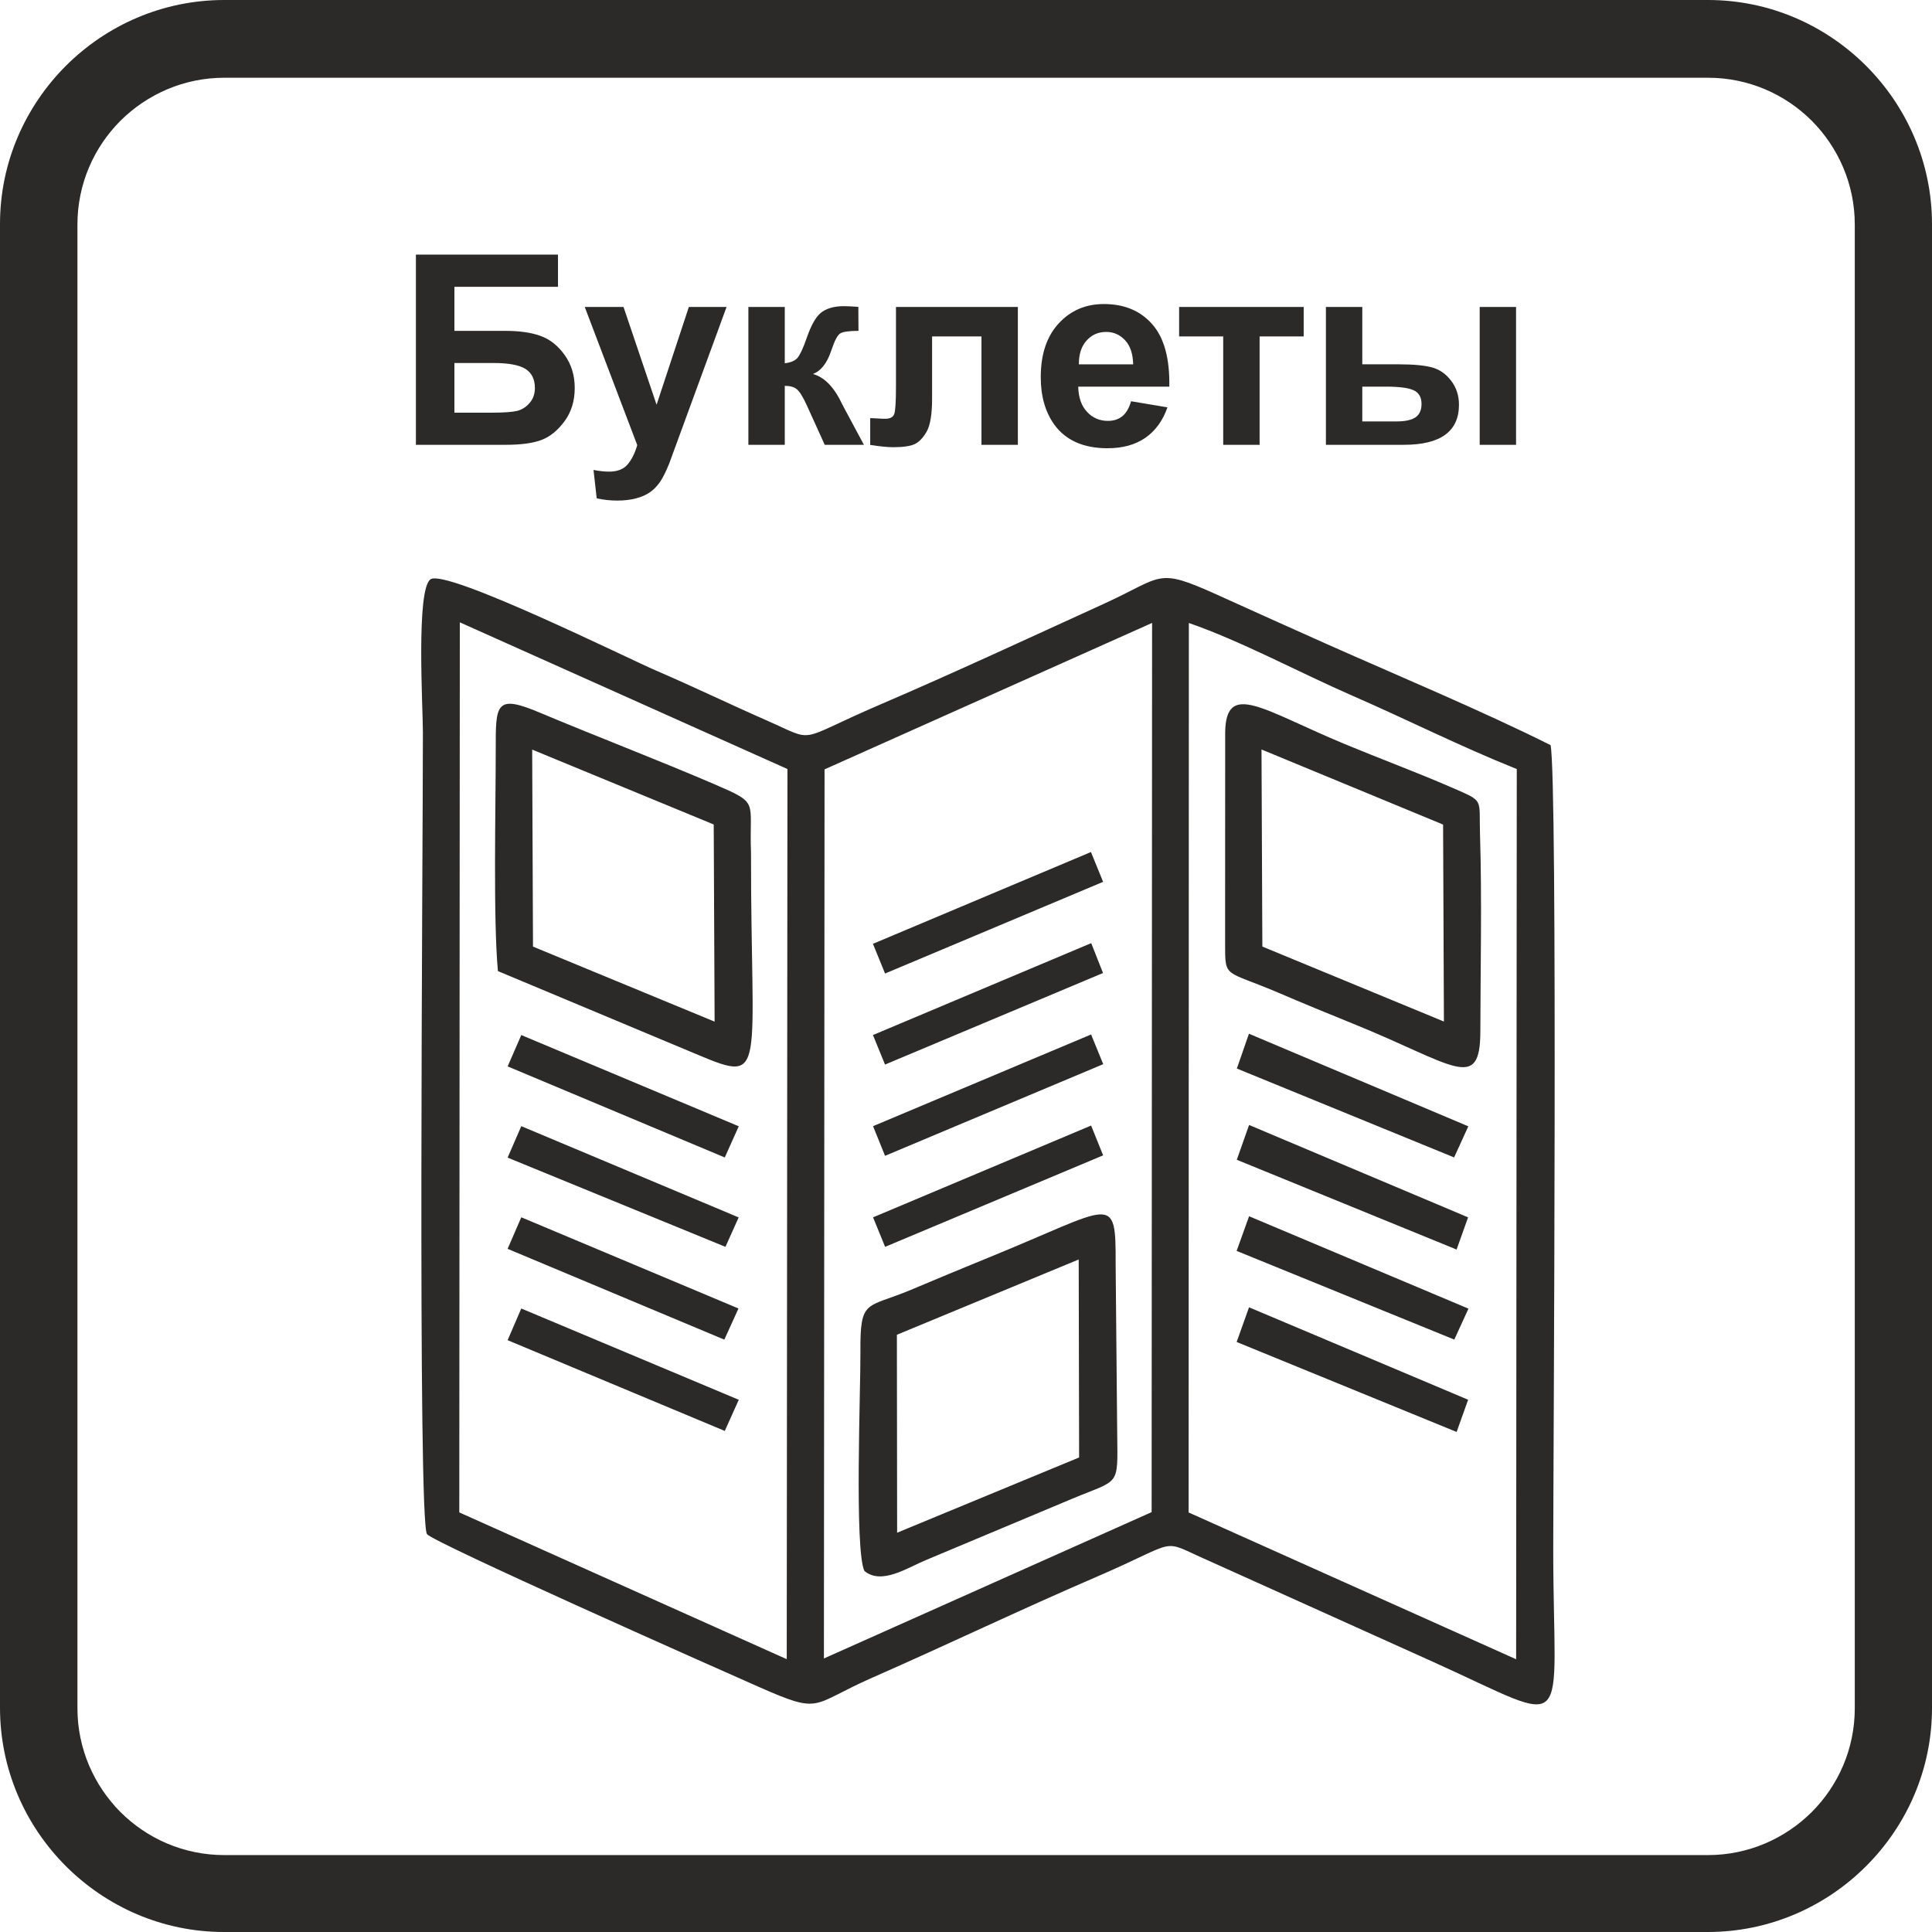
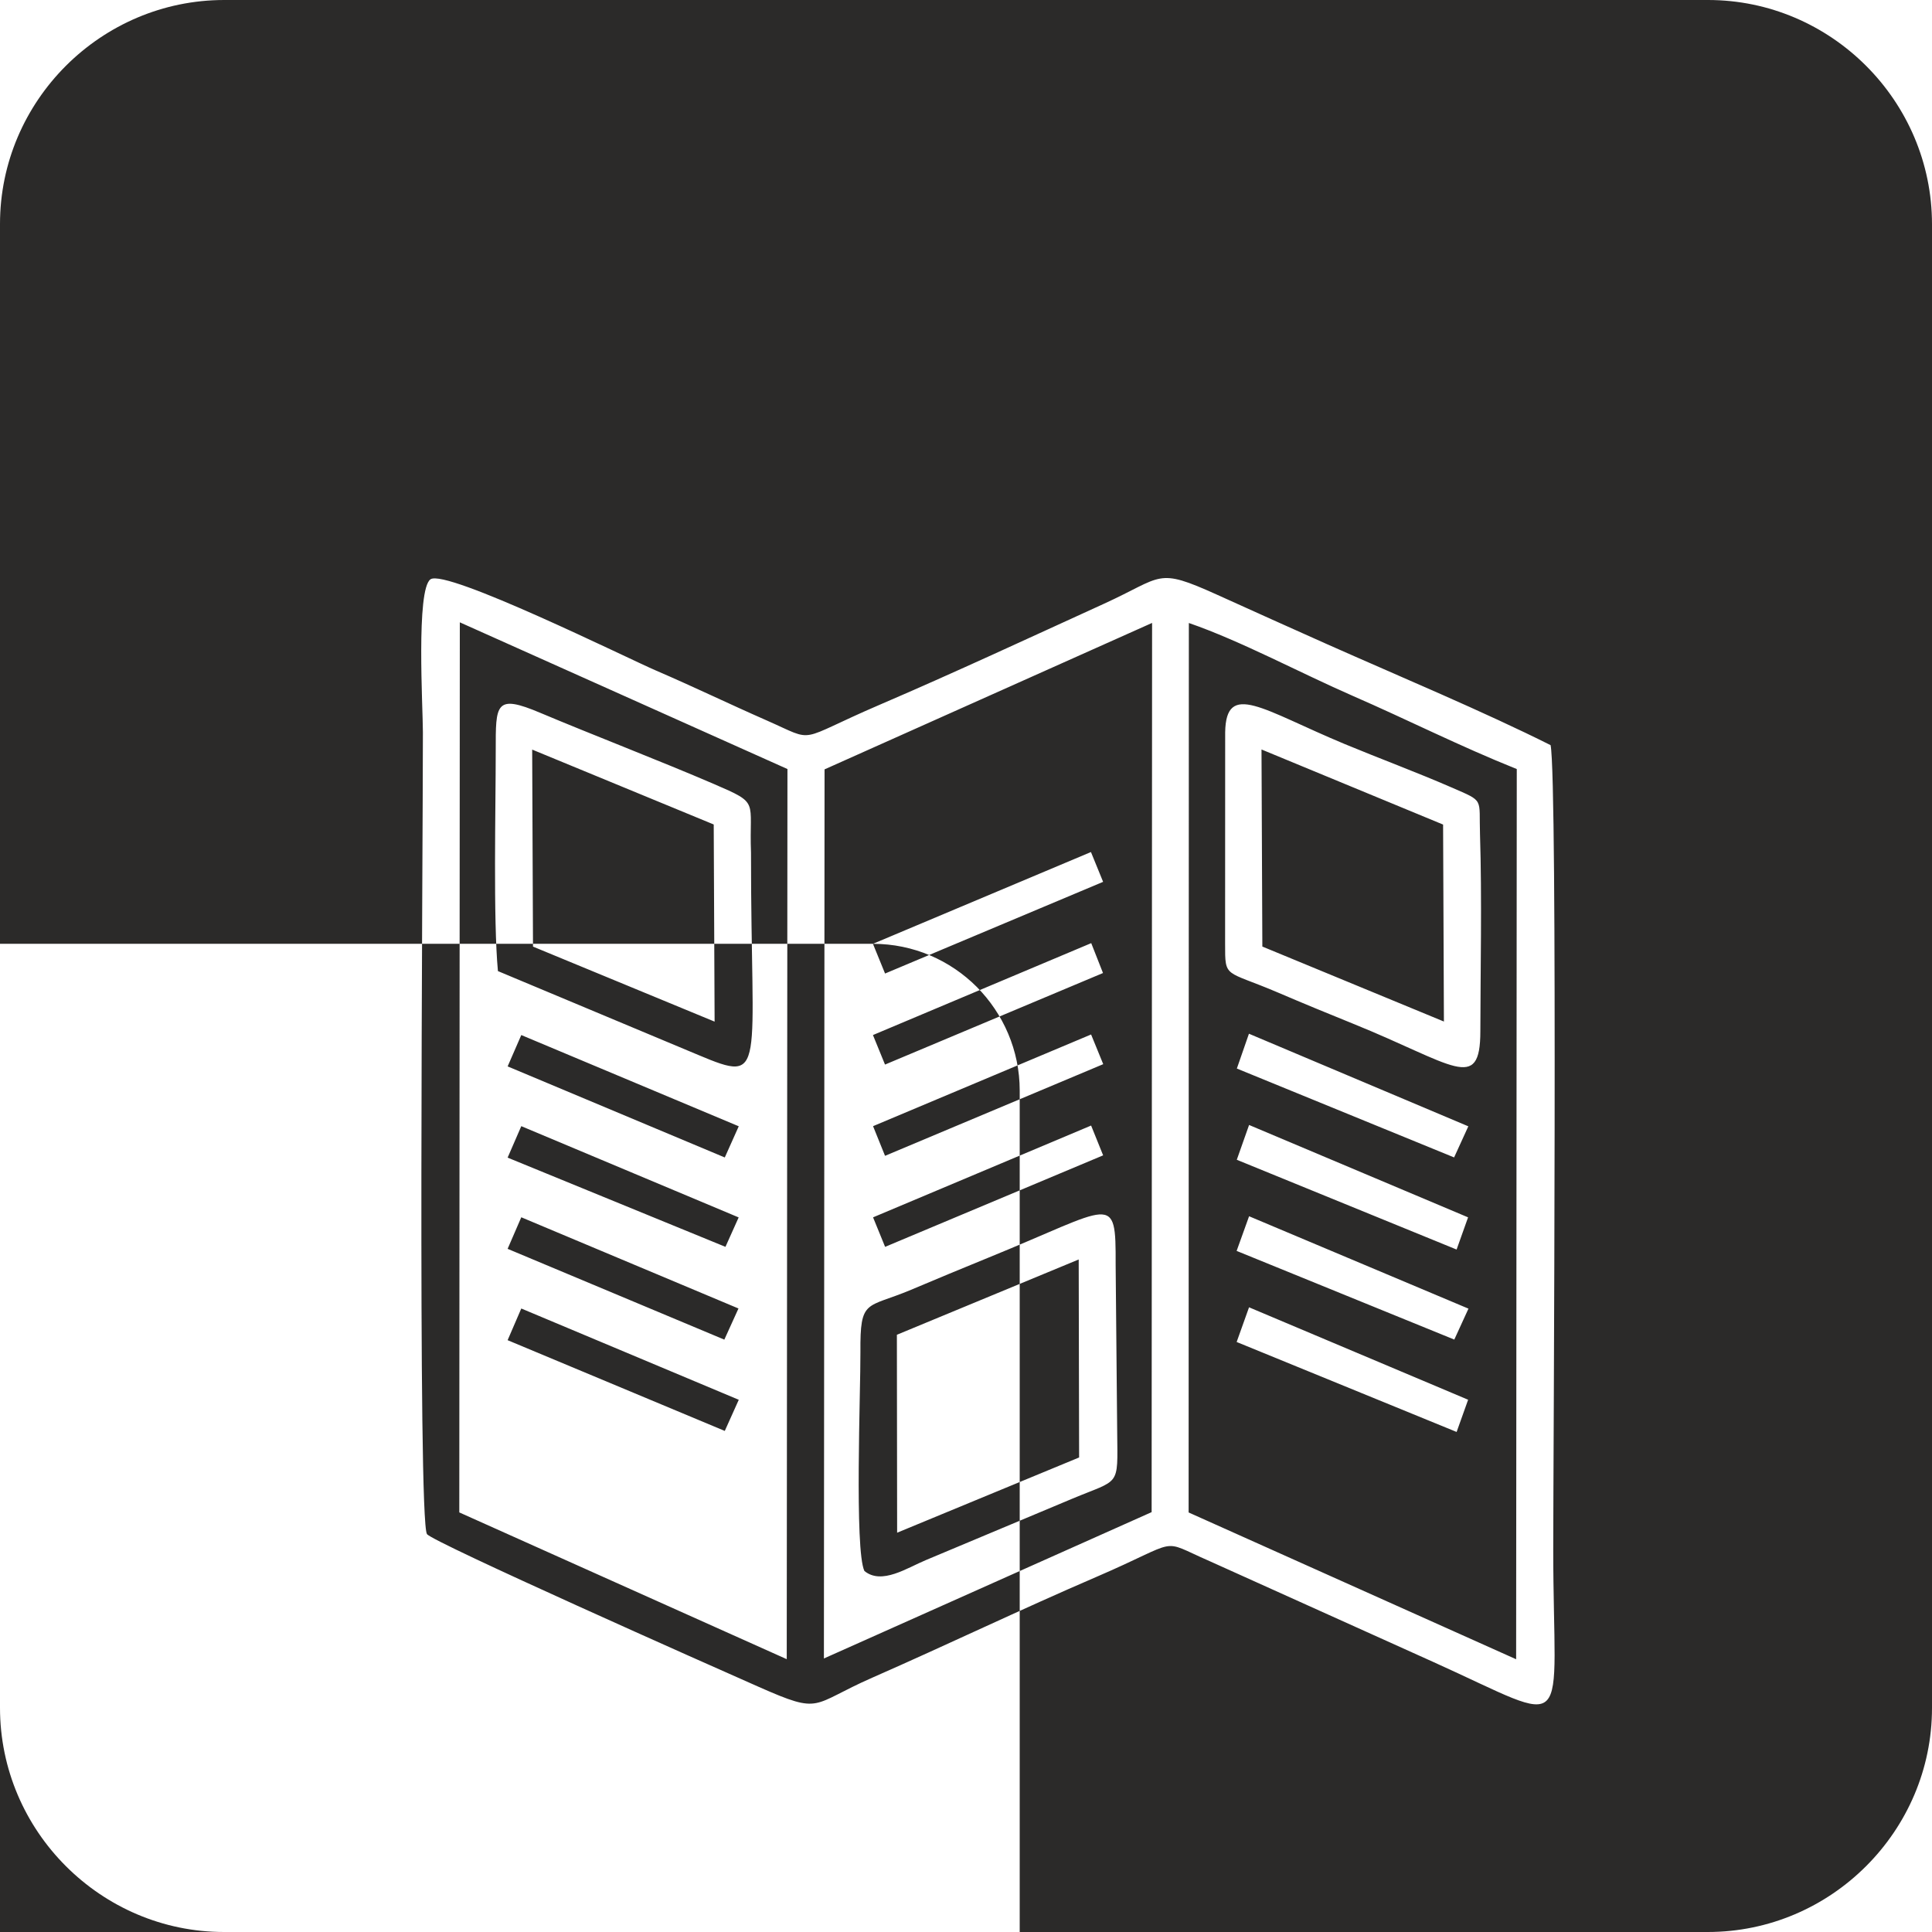
<svg xmlns="http://www.w3.org/2000/svg" xml:space="preserve" width="8.467mm" height="8.467mm" version="1.1" style="shape-rendering:geometricPrecision; text-rendering:geometricPrecision; image-rendering:optimizeQuality; fill-rule:evenodd; clip-rule:evenodd" viewBox="0 0 846.68 846.68">
  <defs>
    <style type="text/css"> .fil0 {fill:#2B2A29;fill-rule:nonzero} </style>
  </defs>
  <g id="Слой_x0020_1">
-     <path id="буклеты.svg" class="fil0" d="M98.26 0l650.25 0c26.93,0 51.46,11.02 69.3,28.86 17.86,17.86 28.87,42.46 28.87,69.4l0 650.25c0,26.93 -11.02,51.46 -28.87,69.3 -17.85,17.86 -42.45,28.87 -69.39,28.87l-650.25 0c-26.93,0 -51.46,-11.02 -69.31,-28.87 -17.85,-17.85 -28.86,-42.45 -28.86,-69.39l0 -650.25c0,-26.93 11.02,-51.46 28.86,-69.31 17.86,-17.85 42.46,-28.86 69.4,-28.86zm482.81 134.52l15.94 0 0 25.14 16.06 0c6.31,0 11.12,0.45 14.44,1.34 3.31,0.89 6.13,2.83 8.41,5.82 2.31,2.99 3.46,6.52 3.46,10.55 0,5.84 -2.02,10.23 -6.04,13.16 -4.01,2.93 -10.04,4.4 -18.07,4.4l-34.2 0 0 -60.41zm15.94 50.17l14.9 0c3.86,0 6.69,-0.6 8.44,-1.81 1.74,-1.2 2.62,-3.16 2.62,-5.87 0,-2.89 -1.13,-4.89 -3.4,-5.96 -2.27,-1.07 -6.32,-1.61 -12.18,-1.61l-10.38 0 0 15.25zm51.45 -50.17l15.94 0 0 60.41 -15.94 0 0 -60.41zm-131.72 0l54.59 0 0 12.92 -19.32 0 0 47.49 -15.95 0 0 -47.49 -19.32 0 0 -12.92zm-21.06 41.32l15.94 2.68c-2.03,5.84 -5.27,10.28 -9.68,13.35 -4.42,3.04 -9.95,4.57 -16.56,4.57 -10.5,0 -18.28,-3.43 -23.3,-10.3 -3.98,-5.51 -5.98,-12.45 -5.98,-20.85 0,-10.01 2.62,-17.87 7.84,-23.53 5.22,-5.68 11.83,-8.52 19.83,-8.52 8.96,0 16.04,2.97 21.24,8.91 5.18,5.93 7.66,15.03 7.43,27.29l-39.92 0c0.11,4.73 1.39,8.42 3.86,11.06 2.44,2.64 5.5,3.95 9.15,3.95 2.5,0 4.6,-0.67 6.29,-2.03 1.7,-1.36 2.98,-3.55 3.86,-6.58zm0.93 -16.18c-0.12,-4.63 -1.3,-8.16 -3.57,-10.57 -2.27,-2.42 -5.03,-3.63 -8.28,-3.63 -3.48,0 -6.35,1.28 -8.62,3.83 -2.27,2.54 -3.37,6.01 -3.33,10.37l23.8 0zm-103.96 -25.14l53.42 0 0 60.41 -15.95 0 0 -47.49 -21.64 0 0 27.18c0,6.91 -0.8,11.76 -2.39,14.55 -1.61,2.79 -3.38,4.62 -5.32,5.49 -1.92,0.87 -5.04,1.32 -9.33,1.32 -2.54,0 -5.91,-0.35 -10.08,-1.01l0 -11.74c0.35,0 1.24,0.04 2.67,0.12 1.67,0.12 2.97,0.17 3.88,0.17 2.18,0 3.5,-0.71 4,-2.13 0.48,-1.44 0.74,-5.39 0.74,-11.89l0 -34.98zm-64.68 0l15.95 0 0 24.68c2.65,-0.31 4.54,-1.13 5.64,-2.45 1.09,-1.32 2.43,-4.21 3.98,-8.67 2.05,-5.95 4.29,-9.73 6.73,-11.4 2.42,-1.67 5.61,-2.51 9.56,-2.51 1.23,0 3.32,0.1 6.33,0.3l0.06 10.53c-4.23,0 -6.93,0.39 -8.09,1.18 -1.19,0.84 -2.47,3.32 -3.83,7.45 -1.86,5.55 -4.55,8.98 -8.05,10.26 5.05,1.4 9.32,5.8 12.81,13.19 0.17,0.39 0.39,0.78 0.62,1.21l8.92 16.64 -17.17 0 -7.95 -17.52c-1.63,-3.53 -3.04,-5.8 -4.25,-6.81 -1.18,-1 -2.97,-1.51 -5.31,-1.51l0 25.84 -15.95 0 0 -60.41zm-71.71 0l16.99 0 14.49 42.85 14.14 -42.85 16.53 0 -21.3 58.14 -3.84 10.49c-1.42,3.52 -2.75,6.19 -4.03,8.06 -1.27,1.84 -2.74,3.35 -4.39,4.5 -1.65,1.16 -3.68,2.05 -6.11,2.69 -2.4,0.64 -5.14,0.97 -8.19,0.97 -3.06,0 -6.09,-0.33 -9.05,-0.97l-1.4 -12.45c2.5,0.48 4.77,0.74 6.79,0.74 3.72,0 6.48,-1.09 8.26,-3.28 1.79,-2.19 3.16,-4.99 4.11,-8.36l-23 -60.53zm-73.99 -22.93l62.26 0 0 14.09 -45.39 0 0 19.32 22.48 0c6.19,0 11.35,0.76 15.43,2.27 4.09,1.51 7.58,4.3 10.47,8.4 2.89,4.07 4.35,8.86 4.35,14.35 0,5.63 -1.46,10.46 -4.39,14.47 -2.91,4 -6.22,6.75 -9.97,8.23 -3.72,1.47 -9.04,2.21 -15.92,2.21l-39.32 0 0 -83.34zm16.87 69.26l16.35 0c5.22,0 8.91,-0.26 11.02,-0.76 2.12,-0.5 3.98,-1.65 5.55,-3.45 1.57,-1.79 2.35,-4 2.35,-6.62 0,-3.82 -1.38,-6.59 -4.11,-8.34 -2.76,-1.73 -7.43,-2.6 -14.07,-2.6l-17.09 0 0 21.77zm342.81 407.26l96.4 39.43 5.04 -14.12 -96.01 -40.51 -5.43 15.2zm-20.95 -315.09c22.69,7.82 49.35,22.15 71.81,31.93 23.96,10.43 46.95,22.09 71.9,32.08l-0.28 390.12 -143.53 -64.33 0.1 -389.81 0 0.01zm-16.11 -0.03l-0.2 389.69 -143.62 64.13 0.28 -389.64 143.54 -64.18zm-303.38 -0.26l143.58 64.29 -0.31 390.1 -143.5 -64.32 0.23 -390.07zm478.03 53.83c-29.4,-14.74 -65.91,-29.99 -97.72,-44.14 -16.37,-7.28 -31.76,-14.25 -48.52,-21.82 -26.81,-12.1 -23.27,-7.96 -49.54,4.01 -32.77,14.94 -65.37,30.13 -98.08,44.17 -37.59,16.13 -27.39,16.74 -49.72,6.93 -16.59,-7.28 -32.16,-14.83 -48.51,-21.86 -11.98,-5.14 -91.92,-44.7 -98.78,-39.98 -6.4,4.43 -3.34,56.27 -3.34,67.06 0,53.02 -2.36,345.32 1.79,351.38 2.4,3.51 124.71,57.83 145.51,67 27.82,12.27 22.44,7.85 49.63,-4.08 33.17,-14.57 64.91,-29.83 98.11,-44.12 38.28,-16.47 26.94,-16.87 49.69,-6.97l98.03 44.19c62.69,28.27 52.6,33.09 52.6,-49.43 0,-37.14 2.01,-336.98 -1.16,-352.35l0.01 0.01zm-126.7 1.89l79.58 32.91 0.36 86.32 -79.57 -32.86 -0.37 -86.37zm-15.92 -7.51l-0.03 92.69c0,15.37 -0.23,11.35 23.32,21.41 10.95,4.7 21.77,9.14 32.76,13.59 44.02,17.8 55.74,30.53 55.78,3.34 0.03,-25.51 0.73,-58.82 -0.15,-86.19 -0.53,-16.28 2.13,-14.31 -12.47,-20.69 -14.83,-6.47 -32.4,-13.02 -46.83,-19.02 -35.85,-14.93 -52.03,-27.86 -52.38,-5.14l0 0.01zm-303.7 7.56l79.56 32.82 0.39 86.4 -79.59 -32.88 -0.36 -86.34zm-15.97 0.41c0,25.14 -1.14,74.18 0.96,96.66l87.79 36.75c30.33,12.72 23.05,7.53 23.12,-88.66 -0.91,-23.17 4.11,-21.28 -16.24,-30.07 -23.41,-10.08 -54.25,-21.97 -75.95,-31.13 -19.98,-8.47 -19.68,-3.92 -19.68,16.45zm175.91 342.78l-0.11 -86.74 79.68 -33 0.18 86.77 -79.75 32.97zm-14.33 16.79c7.58,6.21 18.76,-1.41 26.96,-4.8l64.01 -26.84c21.13,-8.86 20.04,-4.84 19.8,-28.94l-0.68 -73.64c0.09,-32.26 -0.74,-25.47 -55.8,-3.09 -11.33,4.62 -22.79,9.39 -33.89,14.08 -19.69,8.29 -22.32,3.64 -22.16,27.35 0.11,16.24 -2.67,86.74 1.76,95.89l0 -0.01zm163.18 -180.22l96.33 39.34 5.03 -14.11 -95.97 -40.48 -5.39 15.25zm-0.07 39.94l95.39 38.86 6.21 -13.56 -96.14 -40.49 -5.46 15.19zm-159.33 -54.67l5.25 13 95.62 -40.17 -5.32 -13.01 -95.55 40.18zm-160.15 13.79l95.46 39.1 5.79 -12.9 -95.26 -39.99 -5.99 13.79zm160.15 26.17l5.28 12.93 95.55 -40.1 -5.27 -13.06 -95.56 40.23zm-160.14 -66.15l95.16 39.91 6.12 -13.67 -95.3 -39.98 -5.98 13.74zm-0.01 79.95l94.97 39.79 6.2 -13.65 -95.18 -39.97 -5.99 13.83zm0 40.03l95.17 39.77 6.13 -13.65 -95.31 -40 -5.99 13.88zm319.58 -119.04l95.21 38.95 6.23 -13.63 -96.14 -40.58 -5.3 15.26zm-159.48 -14.69l5.29 12.95 95.53 -40.12 -5.16 -13.1 -95.66 40.28 0 -0.01zm0 -39.97l5.31 13.02 95.56 -40.18 -5.33 -13.06 -95.54 40.22zm365.96 -379.55l-650.25 0c-17.69,0 -33.77,7.24 -45.44,18.81 -11.66,11.67 -18.89,27.74 -18.89,45.51l0 650.25c0,17.69 7.24,33.77 18.82,45.44 11.66,11.66 27.74,18.89 45.51,18.89l650.25 0c17.69,0 33.77,-7.24 45.43,-18.82 11.66,-11.66 18.89,-27.74 18.89,-45.51l0 -650.25c0,-17.69 -7.24,-33.77 -18.81,-45.43 -11.67,-11.66 -27.74,-18.89 -45.51,-18.89z" />
+     <path id="буклеты.svg" class="fil0" d="M98.26 0l650.25 0c26.93,0 51.46,11.02 69.3,28.86 17.86,17.86 28.87,42.46 28.87,69.4l0 650.25c0,26.93 -11.02,51.46 -28.87,69.3 -17.85,17.86 -42.45,28.87 -69.39,28.87l-650.25 0c-26.93,0 -51.46,-11.02 -69.31,-28.87 -17.85,-17.85 -28.86,-42.45 -28.86,-69.39l0 -650.25c0,-26.93 11.02,-51.46 28.86,-69.31 17.86,-17.85 42.46,-28.86 69.4,-28.86zm482.81 134.52l15.94 0 0 25.14 16.06 0c6.31,0 11.12,0.45 14.44,1.34 3.31,0.89 6.13,2.83 8.41,5.82 2.31,2.99 3.46,6.52 3.46,10.55 0,5.84 -2.02,10.23 -6.04,13.16 -4.01,2.93 -10.04,4.4 -18.07,4.4l-34.2 0 0 -60.41zm15.94 50.17l14.9 0c3.86,0 6.69,-0.6 8.44,-1.81 1.74,-1.2 2.62,-3.16 2.62,-5.87 0,-2.89 -1.13,-4.89 -3.4,-5.96 -2.27,-1.07 -6.32,-1.61 -12.18,-1.61l-10.38 0 0 15.25zm51.45 -50.17l15.94 0 0 60.41 -15.94 0 0 -60.41zm-131.72 0l54.59 0 0 12.92 -19.32 0 0 47.49 -15.95 0 0 -47.49 -19.32 0 0 -12.92zm-21.06 41.32l15.94 2.68c-2.03,5.84 -5.27,10.28 -9.68,13.35 -4.42,3.04 -9.95,4.57 -16.56,4.57 -10.5,0 -18.28,-3.43 -23.3,-10.3 -3.98,-5.51 -5.98,-12.45 -5.98,-20.85 0,-10.01 2.62,-17.87 7.84,-23.53 5.22,-5.68 11.83,-8.52 19.83,-8.52 8.96,0 16.04,2.97 21.24,8.91 5.18,5.93 7.66,15.03 7.43,27.29l-39.92 0c0.11,4.73 1.39,8.42 3.86,11.06 2.44,2.64 5.5,3.95 9.15,3.95 2.5,0 4.6,-0.67 6.29,-2.03 1.7,-1.36 2.98,-3.55 3.86,-6.58zm0.93 -16.18c-0.12,-4.63 -1.3,-8.16 -3.57,-10.57 -2.27,-2.42 -5.03,-3.63 -8.28,-3.63 -3.48,0 -6.35,1.28 -8.62,3.83 -2.27,2.54 -3.37,6.01 -3.33,10.37l23.8 0zm-103.96 -25.14l53.42 0 0 60.41 -15.95 0 0 -47.49 -21.64 0 0 27.18c0,6.91 -0.8,11.76 -2.39,14.55 -1.61,2.79 -3.38,4.62 -5.32,5.49 -1.92,0.87 -5.04,1.32 -9.33,1.32 -2.54,0 -5.91,-0.35 -10.08,-1.01l0 -11.74c0.35,0 1.24,0.04 2.67,0.12 1.67,0.12 2.97,0.17 3.88,0.17 2.18,0 3.5,-0.71 4,-2.13 0.48,-1.44 0.74,-5.39 0.74,-11.89l0 -34.98zm-64.68 0l15.95 0 0 24.68c2.65,-0.31 4.54,-1.13 5.64,-2.45 1.09,-1.32 2.43,-4.21 3.98,-8.67 2.05,-5.95 4.29,-9.73 6.73,-11.4 2.42,-1.67 5.61,-2.51 9.56,-2.51 1.23,0 3.32,0.1 6.33,0.3l0.06 10.53c-4.23,0 -6.93,0.39 -8.09,1.18 -1.19,0.84 -2.47,3.32 -3.83,7.45 -1.86,5.55 -4.55,8.98 -8.05,10.26 5.05,1.4 9.32,5.8 12.81,13.19 0.17,0.39 0.39,0.78 0.62,1.21l8.92 16.64 -17.17 0 -7.95 -17.52c-1.63,-3.53 -3.04,-5.8 -4.25,-6.81 -1.18,-1 -2.97,-1.51 -5.31,-1.51l0 25.84 -15.95 0 0 -60.41zm-71.71 0l16.99 0 14.49 42.85 14.14 -42.85 16.53 0 -21.3 58.14 -3.84 10.49c-1.42,3.52 -2.75,6.19 -4.03,8.06 -1.27,1.84 -2.74,3.35 -4.39,4.5 -1.65,1.16 -3.68,2.05 -6.11,2.69 -2.4,0.64 -5.14,0.97 -8.19,0.97 -3.06,0 -6.09,-0.33 -9.05,-0.97l-1.4 -12.45c2.5,0.48 4.77,0.74 6.79,0.74 3.72,0 6.48,-1.09 8.26,-3.28 1.79,-2.19 3.16,-4.99 4.11,-8.36l-23 -60.53zm-73.99 -22.93l62.26 0 0 14.09 -45.39 0 0 19.32 22.48 0c6.19,0 11.35,0.76 15.43,2.27 4.09,1.51 7.58,4.3 10.47,8.4 2.89,4.07 4.35,8.86 4.35,14.35 0,5.63 -1.46,10.46 -4.39,14.47 -2.91,4 -6.22,6.75 -9.97,8.23 -3.72,1.47 -9.04,2.21 -15.92,2.21l-39.32 0 0 -83.34zm16.87 69.26l16.35 0c5.22,0 8.91,-0.26 11.02,-0.76 2.12,-0.5 3.98,-1.65 5.55,-3.45 1.57,-1.79 2.35,-4 2.35,-6.62 0,-3.82 -1.38,-6.59 -4.11,-8.34 -2.76,-1.73 -7.43,-2.6 -14.07,-2.6l-17.09 0 0 21.77zm342.81 407.26l96.4 39.43 5.04 -14.12 -96.01 -40.51 -5.43 15.2zm-20.95 -315.09c22.69,7.82 49.35,22.15 71.81,31.93 23.96,10.43 46.95,22.09 71.9,32.08l-0.28 390.12 -143.53 -64.33 0.1 -389.81 0 0.01zm-16.11 -0.03l-0.2 389.69 -143.62 64.13 0.28 -389.64 143.54 -64.18zm-303.38 -0.26l143.58 64.29 -0.31 390.1 -143.5 -64.32 0.23 -390.07zm478.03 53.83c-29.4,-14.74 -65.91,-29.99 -97.72,-44.14 -16.37,-7.28 -31.76,-14.25 -48.52,-21.82 -26.81,-12.1 -23.27,-7.96 -49.54,4.01 -32.77,14.94 -65.37,30.13 -98.08,44.17 -37.59,16.13 -27.39,16.74 -49.72,6.93 -16.59,-7.28 -32.16,-14.83 -48.51,-21.86 -11.98,-5.14 -91.92,-44.7 -98.78,-39.98 -6.4,4.43 -3.34,56.27 -3.34,67.06 0,53.02 -2.36,345.32 1.79,351.38 2.4,3.51 124.71,57.83 145.51,67 27.82,12.27 22.44,7.85 49.63,-4.08 33.17,-14.57 64.91,-29.83 98.11,-44.12 38.28,-16.47 26.94,-16.87 49.69,-6.97l98.03 44.19c62.69,28.27 52.6,33.09 52.6,-49.43 0,-37.14 2.01,-336.98 -1.16,-352.35l0.01 0.01zm-126.7 1.89l79.58 32.91 0.36 86.32 -79.57 -32.86 -0.37 -86.37zm-15.92 -7.51l-0.03 92.69c0,15.37 -0.23,11.35 23.32,21.41 10.95,4.7 21.77,9.14 32.76,13.59 44.02,17.8 55.74,30.53 55.78,3.34 0.03,-25.51 0.73,-58.82 -0.15,-86.19 -0.53,-16.28 2.13,-14.31 -12.47,-20.69 -14.83,-6.47 -32.4,-13.02 -46.83,-19.02 -35.85,-14.93 -52.03,-27.86 -52.38,-5.14l0 0.01zm-303.7 7.56l79.56 32.82 0.39 86.4 -79.59 -32.88 -0.36 -86.34zm-15.97 0.41c0,25.14 -1.14,74.18 0.96,96.66l87.79 36.75c30.33,12.72 23.05,7.53 23.12,-88.66 -0.91,-23.17 4.11,-21.28 -16.24,-30.07 -23.41,-10.08 -54.25,-21.97 -75.95,-31.13 -19.98,-8.47 -19.68,-3.92 -19.68,16.45zm175.91 342.78l-0.11 -86.74 79.68 -33 0.18 86.77 -79.75 32.97zm-14.33 16.79c7.58,6.21 18.76,-1.41 26.96,-4.8l64.01 -26.84c21.13,-8.86 20.04,-4.84 19.8,-28.94l-0.68 -73.64c0.09,-32.26 -0.74,-25.47 -55.8,-3.09 -11.33,4.62 -22.79,9.39 -33.89,14.08 -19.69,8.29 -22.32,3.64 -22.16,27.35 0.11,16.24 -2.67,86.74 1.76,95.89l0 -0.01zm163.18 -180.22l96.33 39.34 5.03 -14.11 -95.97 -40.48 -5.39 15.25zm-0.07 39.94l95.39 38.86 6.21 -13.56 -96.14 -40.49 -5.46 15.19zm-159.33 -54.67l5.25 13 95.62 -40.17 -5.32 -13.01 -95.55 40.18zm-160.15 13.79l95.46 39.1 5.79 -12.9 -95.26 -39.99 -5.99 13.79zm160.15 26.17l5.28 12.93 95.55 -40.1 -5.27 -13.06 -95.56 40.23zm-160.14 -66.15l95.16 39.91 6.12 -13.67 -95.3 -39.98 -5.98 13.74zm-0.01 79.95l94.97 39.79 6.2 -13.65 -95.18 -39.97 -5.99 13.83zm0 40.03l95.17 39.77 6.13 -13.65 -95.31 -40 -5.99 13.88zm319.58 -119.04l95.21 38.95 6.23 -13.63 -96.14 -40.58 -5.3 15.26zm-159.48 -14.69l5.29 12.95 95.53 -40.12 -5.16 -13.1 -95.66 40.28 0 -0.01zm0 -39.97l5.31 13.02 95.56 -40.18 -5.33 -13.06 -95.54 40.22zl-650.25 0c-17.69,0 -33.77,7.24 -45.44,18.81 -11.66,11.67 -18.89,27.74 -18.89,45.51l0 650.25c0,17.69 7.24,33.77 18.82,45.44 11.66,11.66 27.74,18.89 45.51,18.89l650.25 0c17.69,0 33.77,-7.24 45.43,-18.82 11.66,-11.66 18.89,-27.74 18.89,-45.51l0 -650.25c0,-17.69 -7.24,-33.77 -18.81,-45.43 -11.67,-11.66 -27.74,-18.89 -45.51,-18.89z" />
  </g>
</svg>